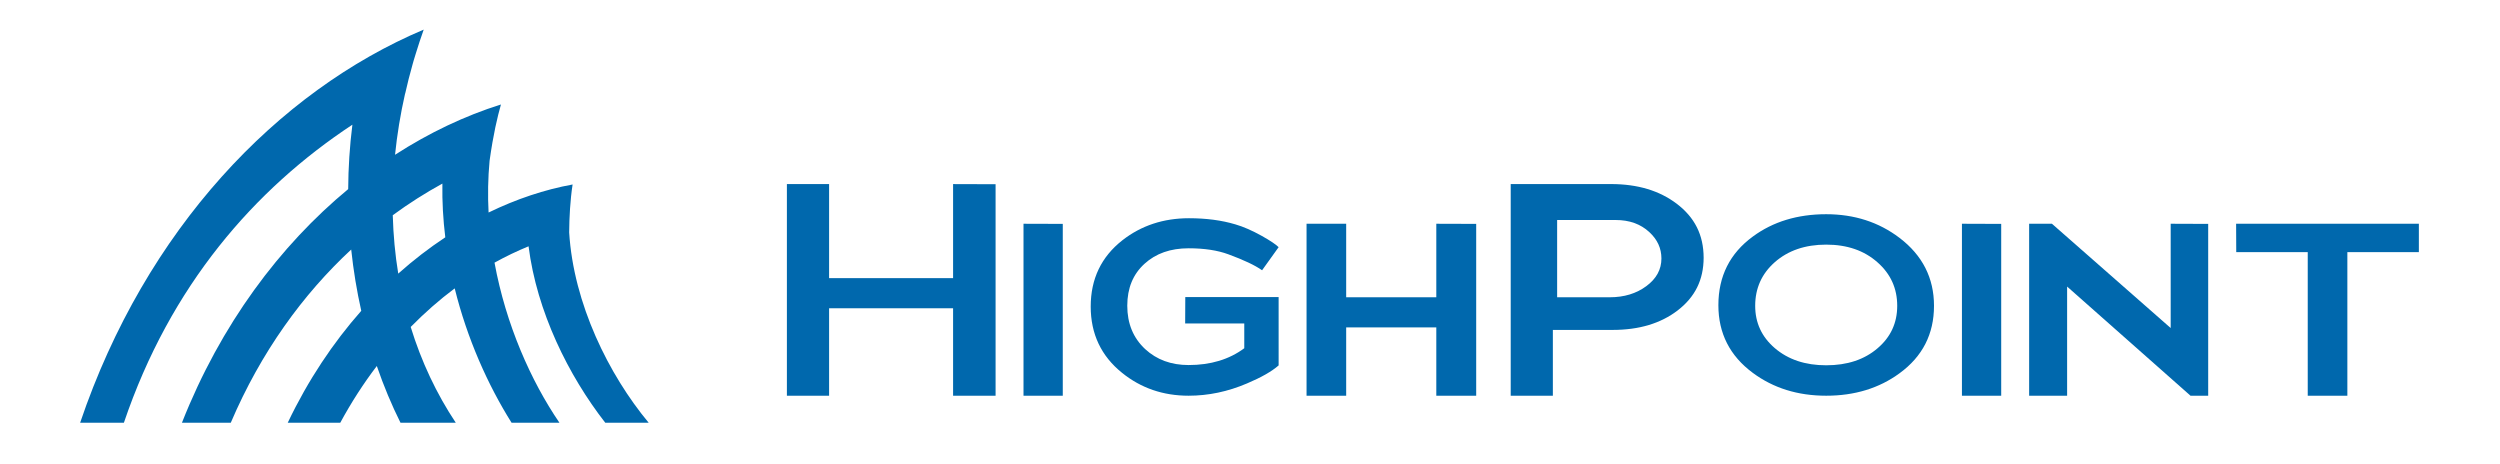
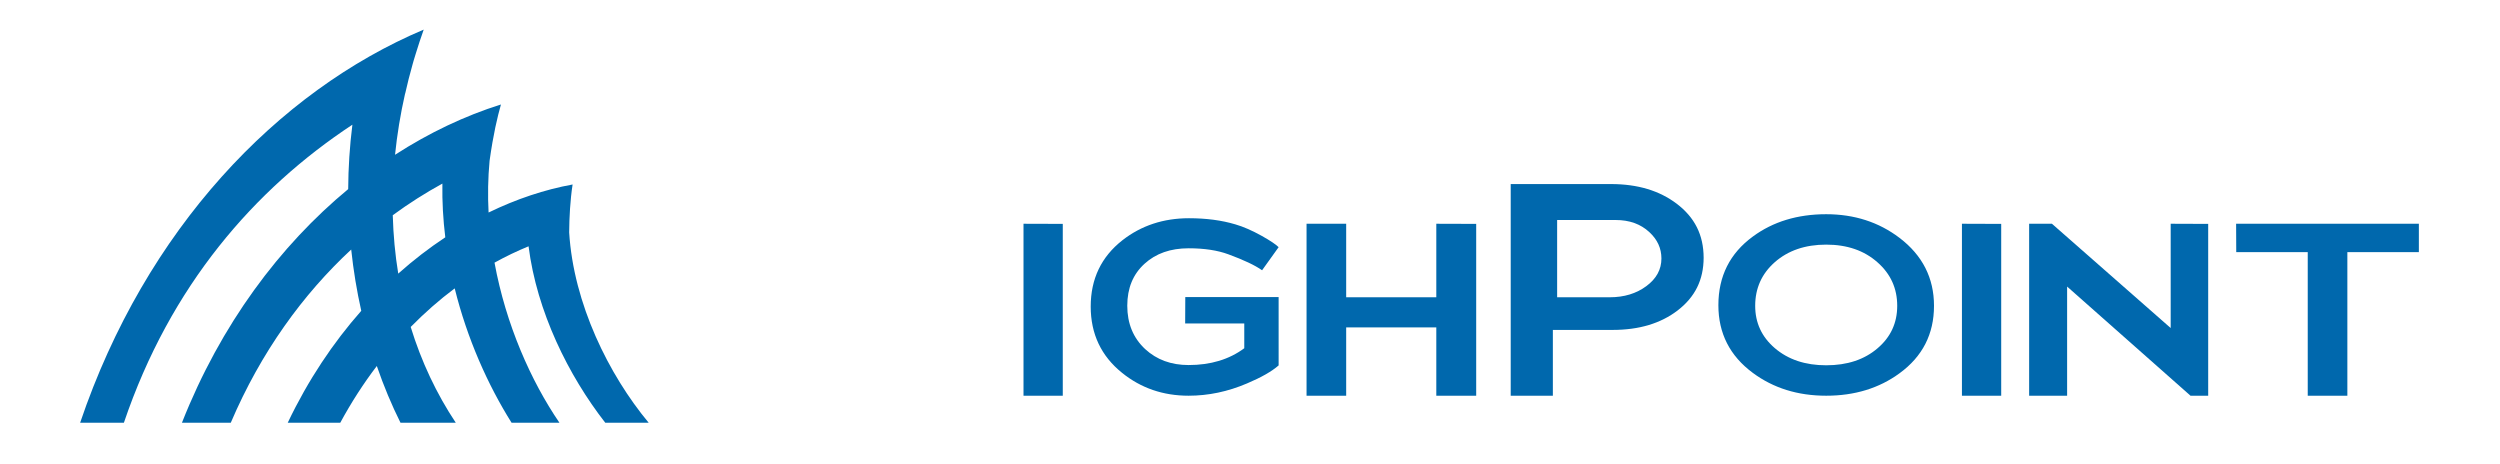
<svg xmlns="http://www.w3.org/2000/svg" version="1.1" id="Layer_1" x="0px" y="0px" viewBox="0 158.5 2232 414" enable-background="new 0 158.5 2232 414" xml:space="preserve">
  <path fill="#0068AD" d="M511.219,323.202c-24.886,4.555-50.181,12.954-75.013,25.038c-0.808-15.294-0.555-30.769,0.902-46.27  c3.354-24.047,6.978-38.918,10.133-50.189c-32.082,10.067-63.966,25.148-94.548,44.902c1.821-17.955,4.791-36.2,8.978-54.661  c0.032-0.015,0.061-0.032,0.092-0.049c1.911-8.615,4.124-17.283,6.586-25.981c0.3-1.049,0.578-2.098,0.883-3.149  c0.641-2.19,1.339-4.383,2.014-6.578c2.187-7.092,4.498-14.199,7.046-21.332c-130.478,55.141-248.26,178.323-306.729,350.956h39.065  c41.41-122.297,116.512-208.378,203.99-266.063c-2.438,19.403-3.639,38.611-3.744,57.515  C249.93,377.729,197.065,448.155,162.449,535.89h43.6c26.927-63.084,64.449-114.657,107.506-154.605  c1.983,18.78,5.029,37.064,8.98,54.725c-25.082,28.397-47.454,61.759-65.63,99.882h46.899c9.878-18.23,20.806-35.135,32.622-50.627  c6.15,17.897,13.254,34.83,21.119,50.627H406.9c-17.127-25.761-30.706-54.472-40.227-85.489  c12.572-12.757,25.703-24.314,39.29-34.435c11.084,44.809,29.517,86.08,50.75,119.924h42.738  c-25.418-37.194-47.804-87.6-57.948-142.893c10.046-5.566,20.202-10.42,30.396-14.601c7.37,58.28,35.573,115.284,68.46,157.493  h38.755c-35.542-42.769-67.043-106.157-70.96-169.907C508.248,352.758,509.081,337.082,511.219,323.202z M355.547,402.783  c-2.771-16.908-4.397-34.326-4.888-52.141c14.417-10.566,29.24-19.966,44.304-28.228c-0.261,16.133,0.649,32.168,2.586,47.962  C383.155,379.897,369.094,390.699,355.547,402.783z" />
  <g>
-     <polygon fill="#0068AD" points="740.215,322.849 702.538,322.849 702.538,511.795 740.215,511.795 740.215,433.699    850.914,433.699 850.914,511.795 888.854,511.795 888.854,322.975 850.914,322.86 850.914,406.842 740.215,406.842  " />
    <polygon fill="#0068AD" points="913.788,358.27 913.788,511.795 948.847,511.795 948.847,358.379  " />
    <path fill="#0068AD" d="M1058.114,447.303h52.772v22.105c-13.438,9.988-30.002,15.006-49.715,15.006   c-15.53,0-28.473-4.741-38.761-14.236c-10.673-9.932-15.984-22.834-15.984-38.755c0-15.627,5.14-28.122,15.433-37.456   c10.092-9.195,23.185-13.794,39.312-13.794c13.955,0,25.771,1.782,35.485,5.368c13.713,5.035,23.759,9.782,30.127,14.248   l14.771-20.616c-2.481-2.482-7.482-5.815-15.022-10.058c-8.667-4.828-16.553-8.26-23.633-10.305   c-12.254-3.656-26.07-5.477-41.394-5.477c-22.771,0-42.571,6.54-59.342,19.604c-18.926,14.821-28.381,34.559-28.381,59.256   c0,24.455,9.351,44.203,28.036,59.216c16.852,13.599,36.65,20.386,59.353,20.386c17.667,0,35.037-3.648,52.118-10.949   c12.793-5.407,22.196-10.771,28.265-16.108V423.75h-83.326L1058.114,447.303z" />
    <polygon fill="#0068AD" points="1282.332,358.27 1282.332,423.871 1201.868,423.871 1201.868,358.27 1166.487,358.27    1166.487,511.795 1201.868,511.795 1201.868,450.803 1282.332,450.803 1282.332,511.795 1317.943,511.795 1317.943,358.379  " />
    <path fill="#0068AD" d="M1496.872,340.32l2.288-3.046l-2.301,3.035c-15.311-11.564-34.634-17.466-58.543-17.478h-89.557v188.964   h37.635v-58.744h53.475c23.714-0.018,42.784-5.852,57.842-17.322c15.668-12.053,23.23-27.329,23.301-47.129   C1520.942,368.305,1513.126,352.632,1496.872,340.32z M1469.848,413.957c-8.941,6.632-19.828,9.942-32.621,9.942h-47.015v-68.976   h52.301c12.267,0,22.255,3.604,30.015,10.811c7.207,6.634,10.793,14.461,10.793,23.555   C1483.319,399.088,1478.837,407.324,1469.848,413.957z" />
    <path fill="#0068AD" d="M1695.917,370.885c-18.553-14.081-40.37-21.133-65.509-21.133c-25.588,0-47.417,6.639-65.464,19.928   c-20.529,15.012-30.771,35.473-30.771,61.302c0,25.139,10.242,45.261,30.771,60.439c18.347,13.599,40.151,20.375,65.464,20.375   c25.392,0,47.267-6.661,65.509-20.041c20.507-14.943,30.761-35.024,30.761-60.21   C1726.678,406.727,1716.424,386.495,1695.917,370.885z M1676.296,469.431c-11.817,10.15-27.104,15.196-45.888,15.196   c-18.69,0-34.002-5.115-45.979-15.42c-11.599-10.007-17.392-22.548-17.392-37.663c0-15.628,5.793-28.588,17.392-38.87   c11.897-10.518,27.254-15.771,45.979-15.771c18.713,0,34.002,5.277,45.888,15.869c11.679,10.301,17.541,23.209,17.541,38.772   C1693.837,446.878,1687.975,459.499,1676.296,469.431z" />
    <polygon fill="#0068AD" points="1751.615,358.264 1751.615,511.795 1786.675,511.795 1786.675,358.391  " />
    <polygon fill="#0068AD" points="1937.987,358.264 1937.987,451.372 1831.959,358.264 1811.613,358.264 1811.613,511.795    1845.521,511.795 1845.521,414.348 1955.689,511.795 1971.472,511.795 1971.472,358.391  " />
    <polygon fill="#0068AD" points="1996.404,358.264 1996.52,383.593 2060.35,383.593 2060.35,511.795 2095.721,511.795    2095.721,383.593 2159.562,383.593 2159.562,358.264  " />
  </g>
</svg>